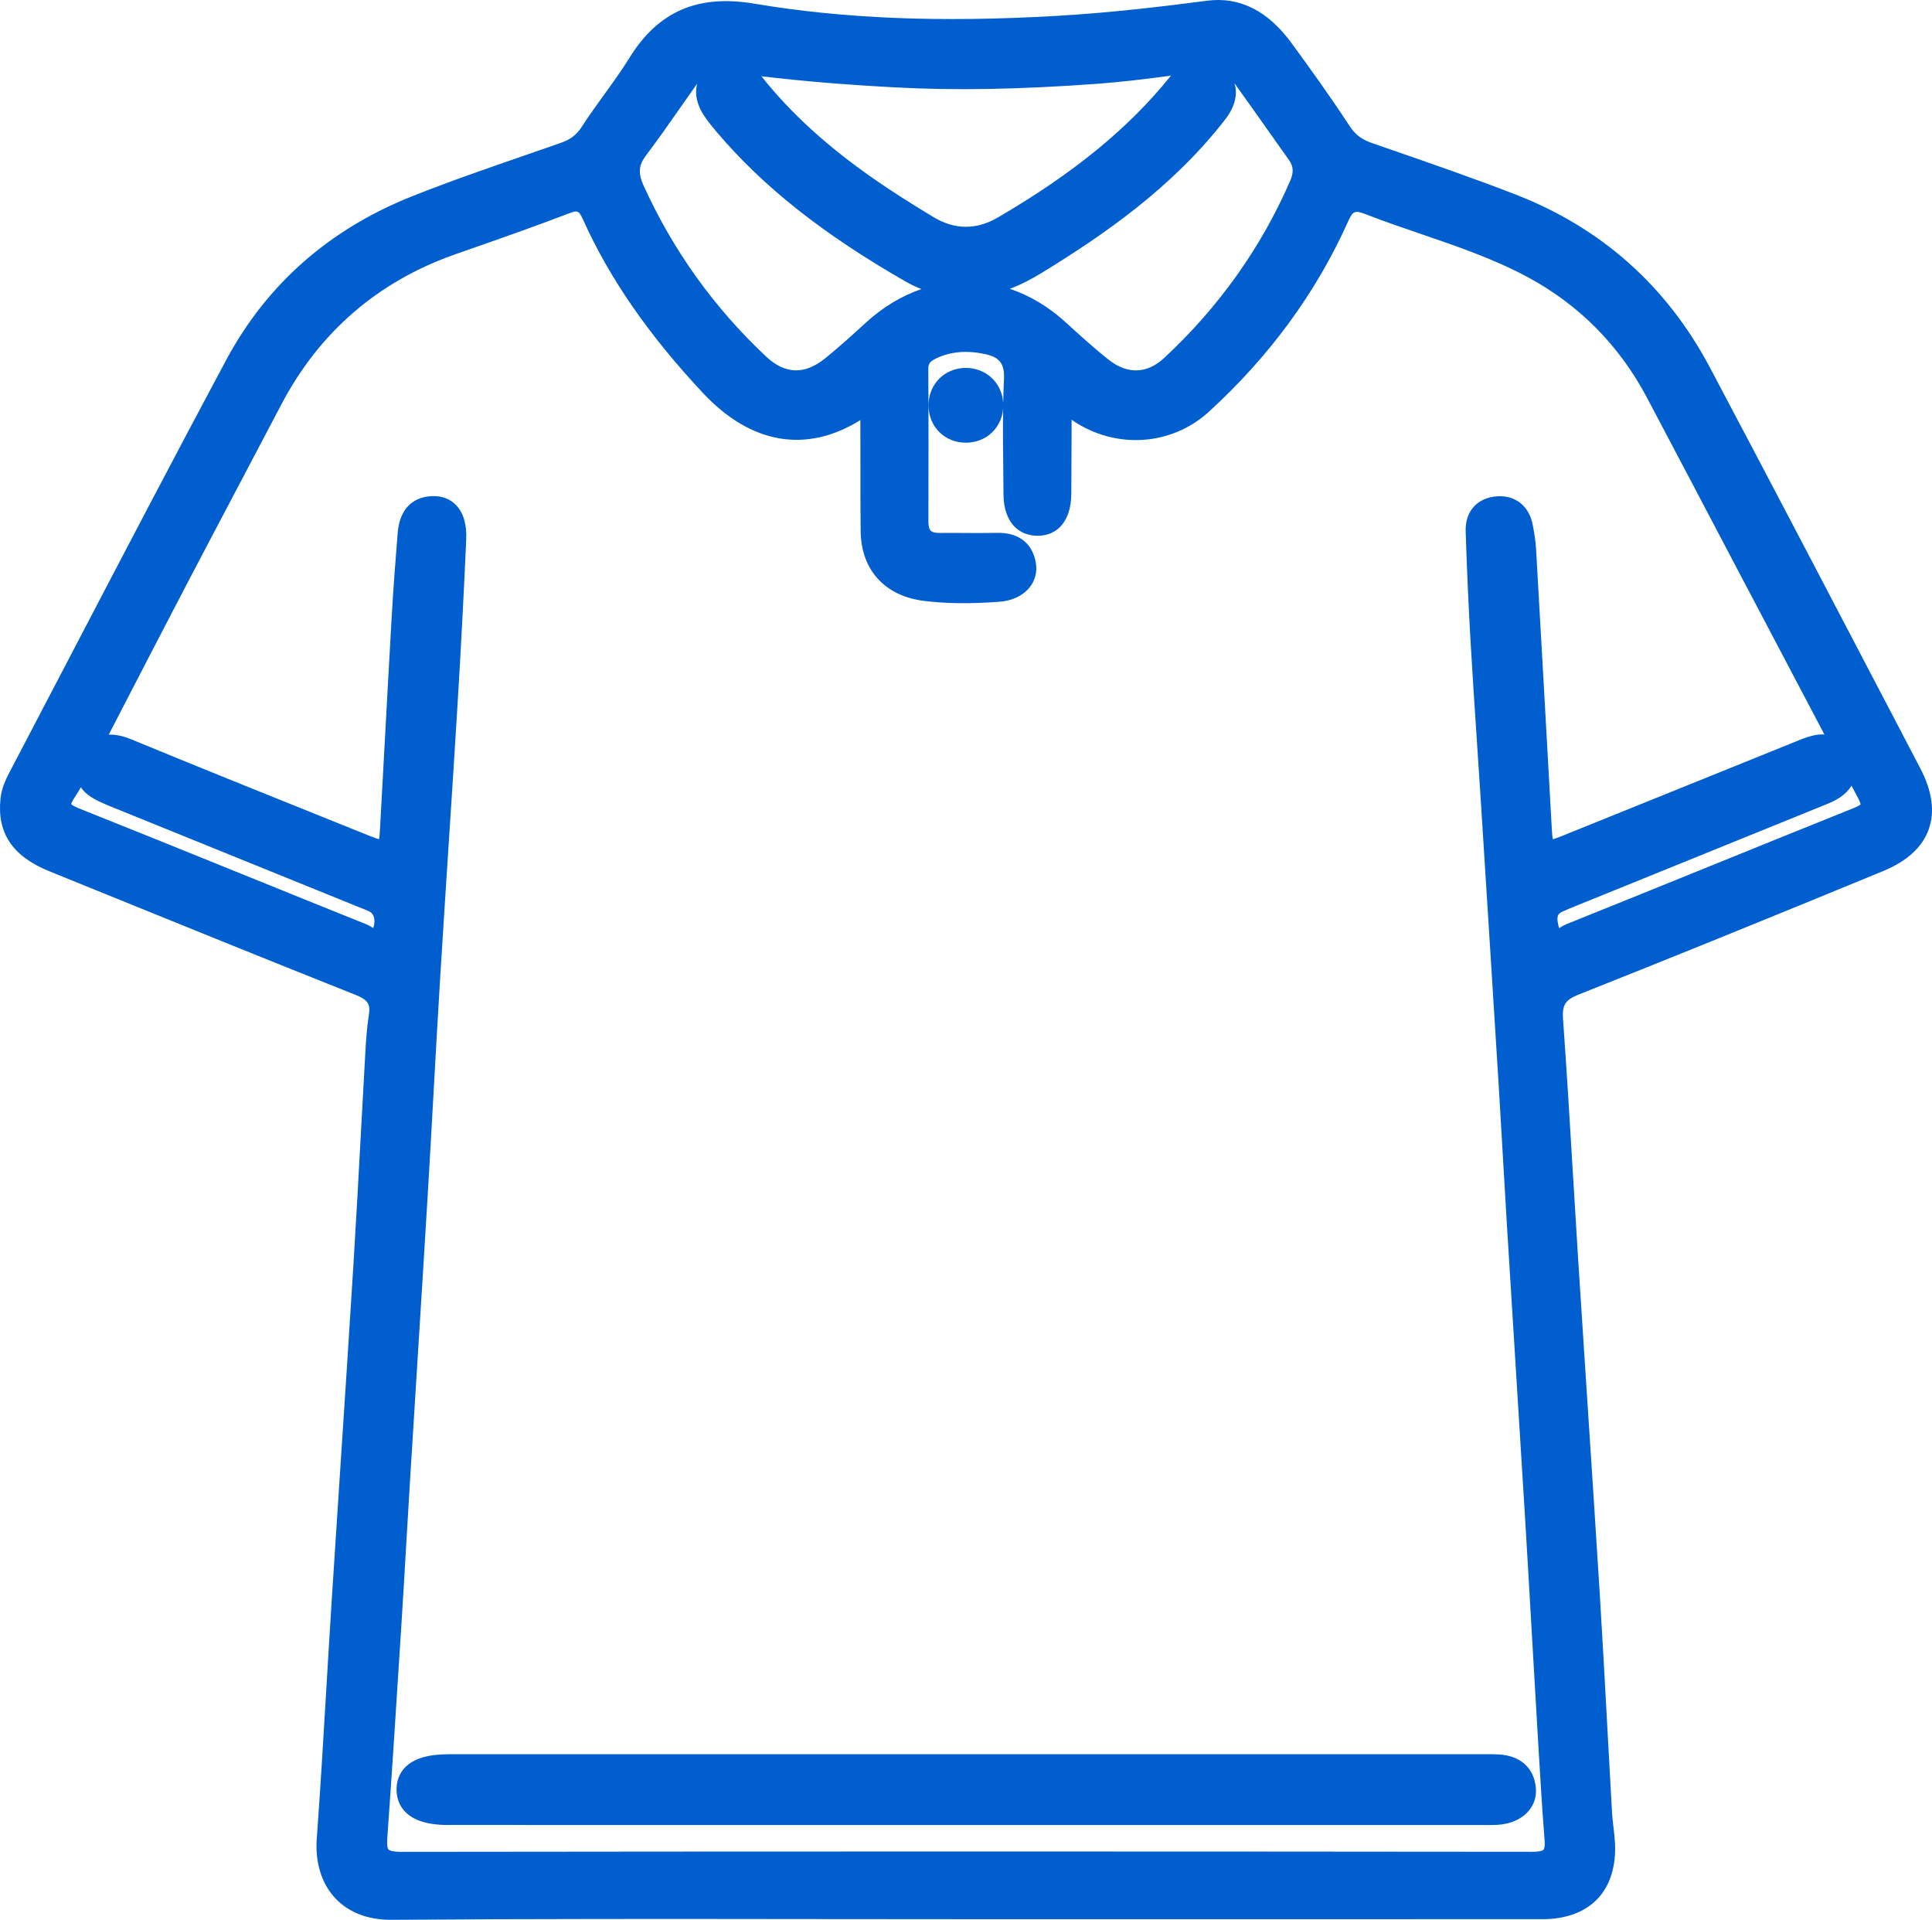
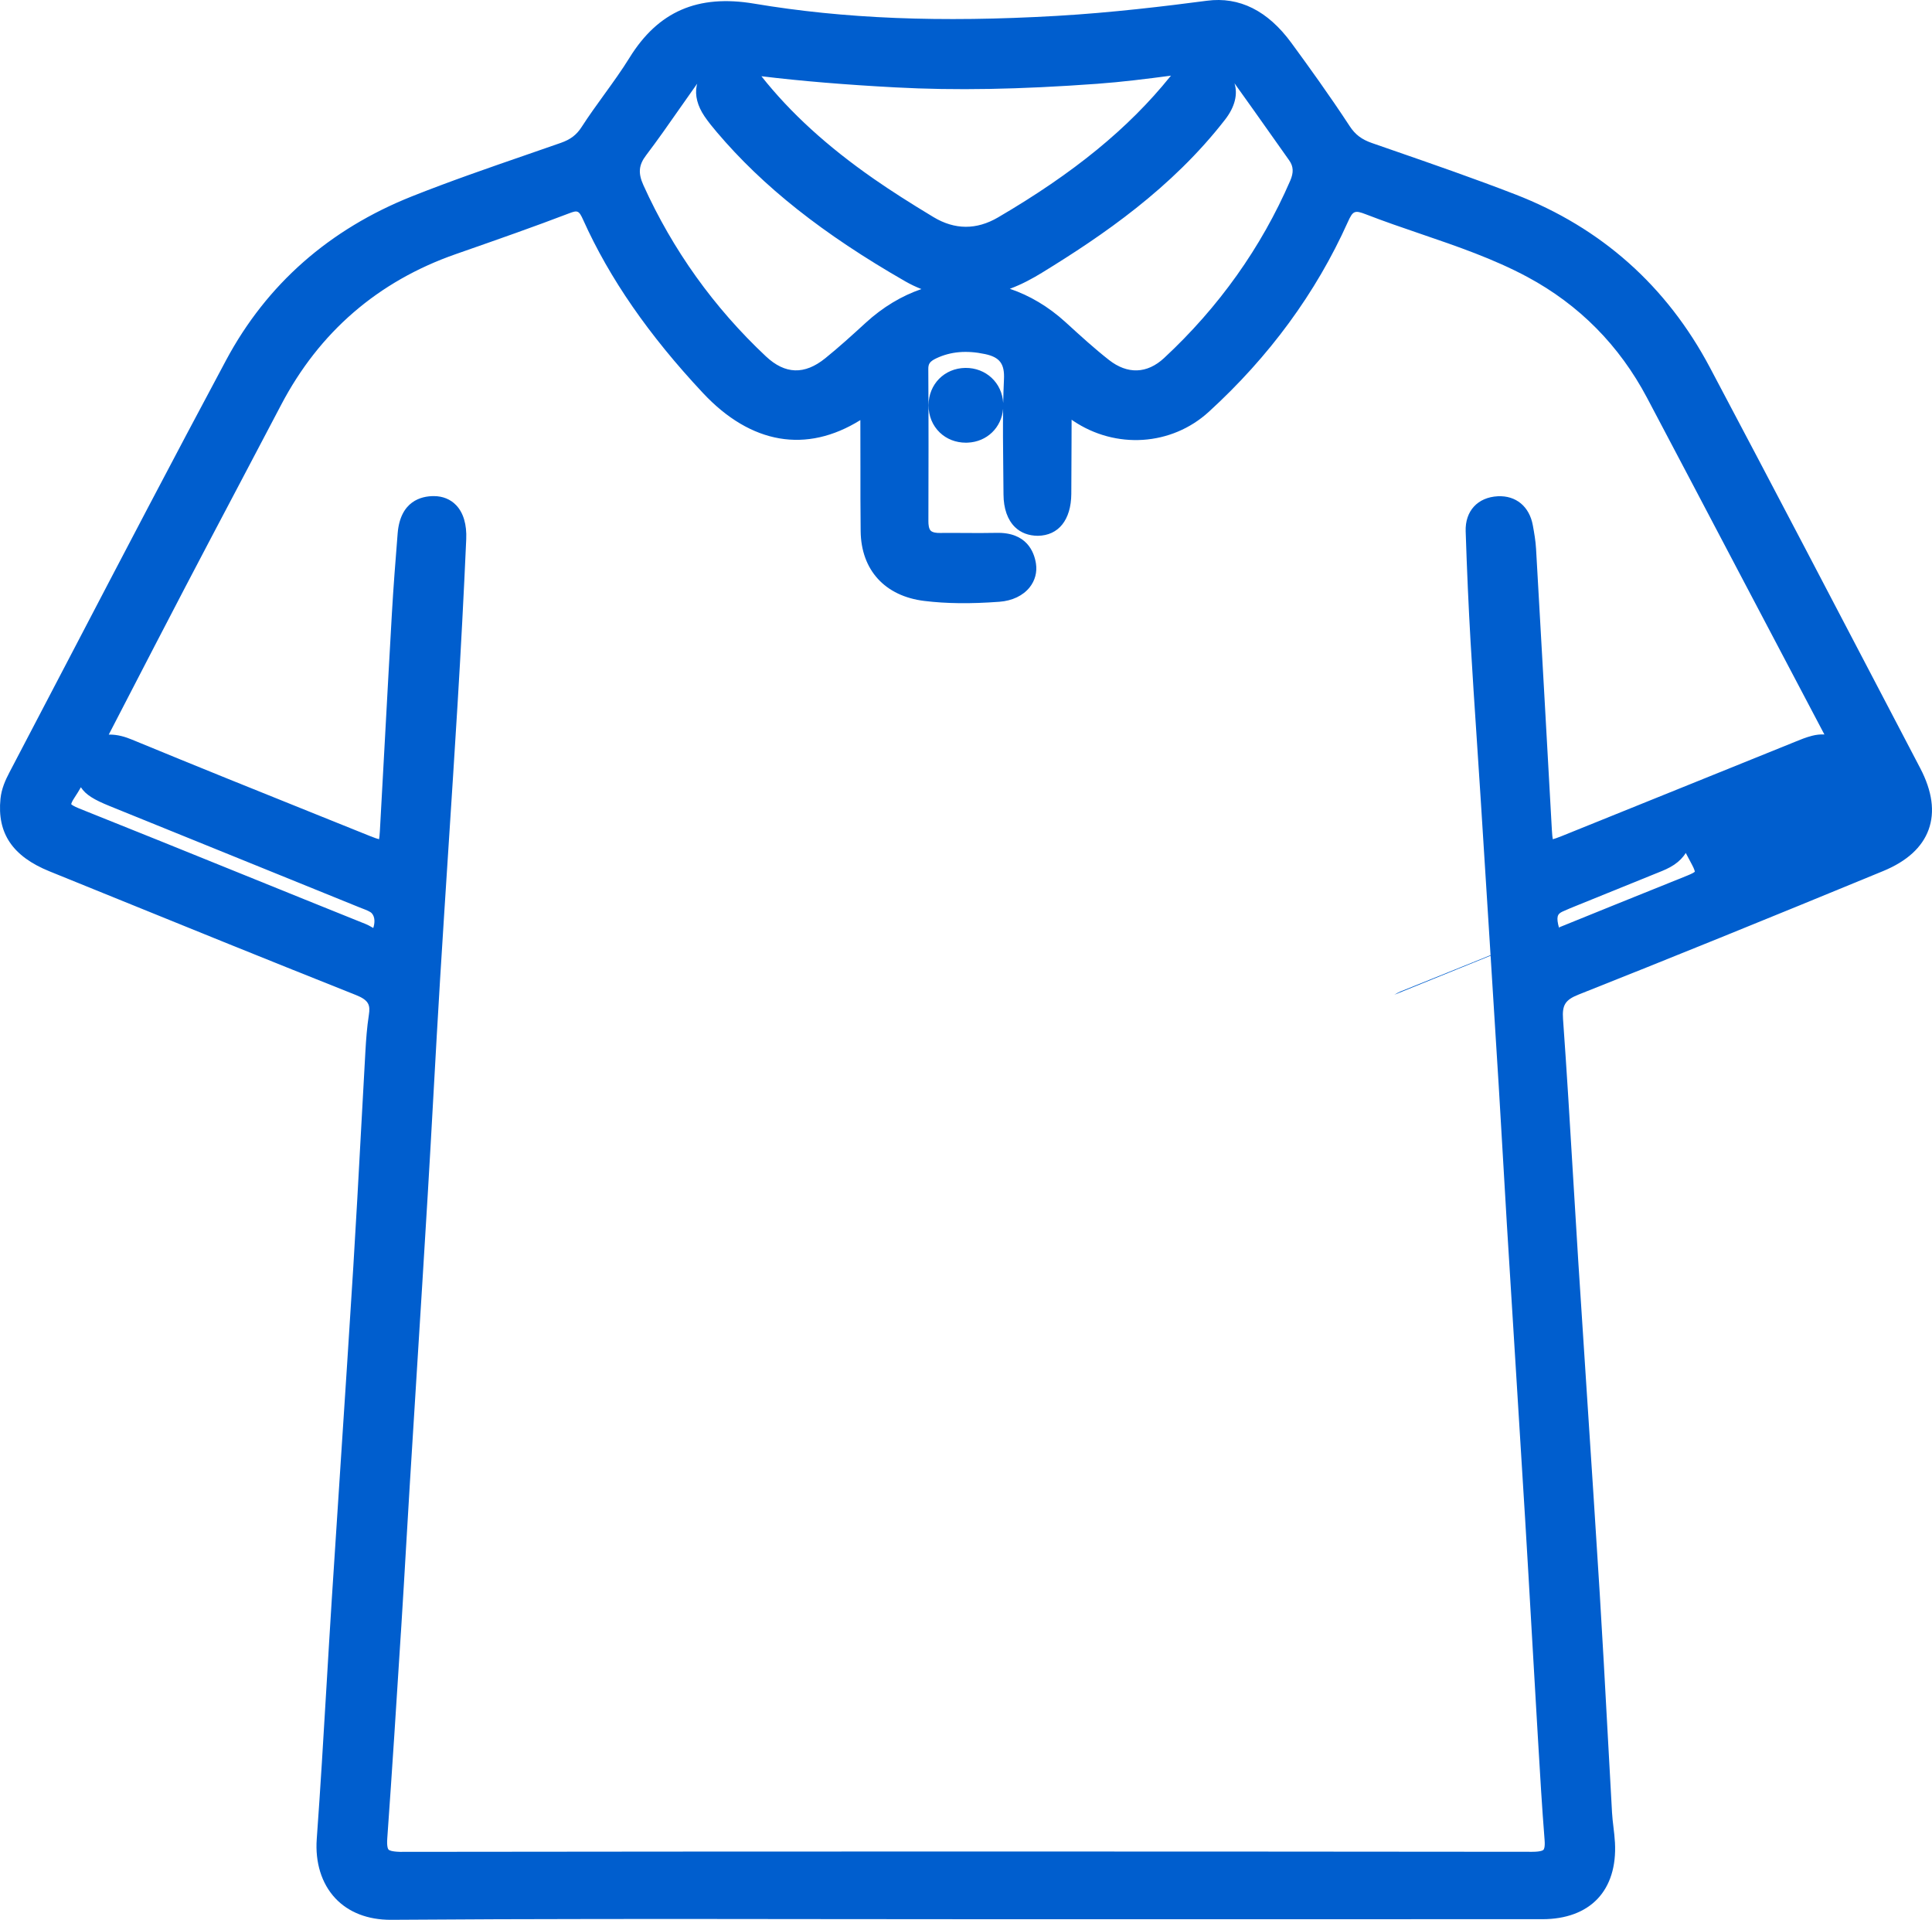
<svg xmlns="http://www.w3.org/2000/svg" id="a" viewBox="0 0 385.041 382.545">
-   <path d="M382.696,153.072l-4.501-8.606c-12.218-23.365-24.852-47.524-37.408-71.221-8.62-16.265-21.669-27.874-38.785-34.504-8.127-3.148-16.487-6.046-24.572-8.849l-4.002-1.389c-2.054-.714-3.337-1.685-4.43-3.353-4.067-6.208-8.364-12.148-11.652-16.63-4.699-6.402-10.35-9.219-16.798-8.374-8.194,1.074-19.003,2.387-29.942,3.019-23.235,1.341-42.393,.568-60.294-2.437-11.241-1.888-19.139,1.537-24.852,10.776-1.546,2.501-3.324,4.96-5.044,7.337-1.511,2.089-3.073,4.25-4.507,6.473-1.01,1.566-2.208,2.479-4.133,3.153-2.292,.803-4.589,1.596-6.886,2.39-7.494,2.589-15.243,5.267-22.75,8.251-16.514,6.565-28.988,17.551-37.075,32.651-10.432,19.477-20.831,39.386-30.888,58.639-4.091,7.832-8.182,15.663-12.285,23.487-.814,1.552-1.595,3.267-1.798,5.286-.692,6.875,2.414,11.468,9.773,14.453l10.56,4.285c16.53,6.711,33.623,13.65,50.49,20.351,2.606,1.035,2.9,2.014,2.599,3.957-.384,2.481-.559,4.954-.69,7.257-.31,5.426-.604,10.853-.897,16.28-.472,8.724-.96,17.745-1.511,26.609-.796,12.826-1.653,25.865-2.482,38.475-.611,9.292-1.222,18.584-1.815,27.878-.371,5.819-.716,11.64-1.062,17.46-.588,9.919-1.197,20.175-1.93,30.247-.343,4.713,.968,8.91,3.692,11.818,2.639,2.816,6.46,4.302,11.06,4.302,.053,0,.107,0,.161-.001,27.907-.209,56.286-.176,83.732-.144,10.251,.012,20.502,.024,30.753,.024l30.086,.001c28.262,.001,56.525,.002,84.79-.005,4.671-.002,8.471-1.407,10.988-4.064,2.517-2.656,3.716-6.522,3.466-11.182-.058-1.072-.183-2.126-.305-3.144-.115-.973-.226-1.892-.277-2.811-.315-5.526-.614-11.052-.914-16.579-.48-8.876-.978-18.054-1.536-27.08-.793-12.811-1.647-25.831-2.474-38.424-.611-9.312-1.222-18.623-1.815-27.936-.364-5.725-.707-11.451-1.05-17.178-.607-10.14-1.236-20.625-1.977-30.935-.204-2.841,.438-3.852,3.123-4.917,17.804-7.061,37.082-14.877,60.67-24.598,4.732-1.95,7.781-4.725,9.063-8.248,1.29-3.543,.728-7.666-1.671-12.253Zm-360.928,7.508c7.186,2.917,14.374,5.829,21.562,8.741,9.42,3.816,18.84,7.633,28.256,11.459,.211,.086,.428,.17,.648,.254,.728,.28,1.553,.597,1.862,.943,.682,.766,.618,1.946,.296,2.933-.13-.071-.259-.144-.361-.202-.357-.204-.727-.414-1.122-.572-8.172-3.281-16.334-6.587-24.497-9.892-10.687-4.328-21.737-8.803-32.631-13.148-1.121-.447-1.484-.744-1.591-.855,.024-.136,.136-.524,.643-1.285,.456-.684,.882-1.383,1.288-2.089,.935,1.493,2.679,2.507,5.646,3.711Zm58.131,164.734l.096-1.51c.332-5.231,.638-10.463,.943-15.695,.239-4.095,.478-8.19,.731-12.284,.461-7.488,.929-14.976,1.397-22.463,.736-11.778,1.472-23.556,2.181-35.335,.407-6.771,.785-13.544,1.162-20.317,.419-7.528,.839-15.057,1.299-22.582,.546-8.92,1.125-17.838,1.702-26.756,.606-9.349,1.212-18.699,1.781-28.05,.664-10.899,1.245-21.959,1.728-32.873,.129-2.928-.564-5.272-2.005-6.781-1.131-1.185-2.669-1.812-4.449-1.815h-.017c-2.473,0-6.678,.971-7.197,7.441-.432,5.388-.846,10.671-1.155,16.066-.475,8.285-.925,16.571-1.377,24.858-.334,6.141-.668,12.283-1.012,18.423-.044,.799-.107,1.286-.162,1.581-.324-.081-.863-.252-1.755-.612l-9.576-3.853c-12.438-5.001-25.298-10.172-37.895-15.375-1.288-.532-2.876-1.053-4.644-1.005l2.934-5.669c4.131-7.986,8.261-15.972,12.426-23.94,3.386-6.478,6.797-12.942,10.209-19.407,2.932-5.555,5.863-11.11,8.778-16.674,7.607-14.518,19.307-24.625,34.774-30.038l1.815-.635c6.823-2.386,13.878-4.854,20.755-7.484,1.728-.662,1.998-.632,2.859,1.281,5.25,11.671,13.062,22.959,23.883,34.509,9.569,10.214,20.611,12.072,31.36,5.388,.018,3.073,.016,6.146,.014,9.219-.003,4.232-.006,8.607,.046,12.917,.093,7.747,4.835,12.942,12.684,13.898,4.437,.54,9.187,.592,14.954,.167,2.572-.19,4.721-1.216,6.051-2.889,1.068-1.344,1.511-3.023,1.247-4.729-.364-2.342-1.868-6.277-7.923-6.113-2.077,.048-4.204,.035-6.261,.021-1.648-.012-3.295-.021-4.942-.003-.623,.016-1.456-.065-1.842-.447-.39-.387-.47-1.227-.468-1.864,.029-9.68,.047-20.053-.018-30.328-.006-.989,.214-1.507,1.594-2.16,2.848-1.348,6.02-1.626,9.698-.848,2.948,.623,3.939,1.94,3.788,5.035-.077,1.571-.123,3.147-.155,4.725-.227-4.058-3.461-7.044-7.537-7-4.176,.054-7.331,3.252-7.339,7.438-.004,2.117,.79,4.046,2.235,5.434,1.37,1.315,3.205,2.028,5.2,2.028,.121,0,.242-.002,.364-.008,3.852-.165,6.746-3.003,7.063-6.749-.055,3.78-.021,7.556,.022,11.249,.022,1.938,.045,3.874,.054,5.811,.012,2.804,.798,5.053,2.272,6.502,1.187,1.167,2.763,1.737,4.567,1.748,4.135-.052,6.631-3.174,6.675-8.352,.029-3.385,.037-6.771,.045-10.156,.004-1.542,.007-3.085,.013-4.627,.09,.069,.183,.137,.28,.202,8.5,5.741,19.624,5.015,27.054-1.763,12.06-11.003,21.384-23.726,27.711-37.814,1.023-2.276,1.364-2.416,3.656-1.529,3.615,1.401,7.331,2.671,10.924,3.899,7.136,2.439,14.514,4.961,21.231,8.573,10.29,5.532,18.306,13.63,23.826,24.067,6.144,11.62,12.265,23.254,18.384,34.888,5.561,10.572,11.258,21.402,16.965,32.202-.778-.046-1.603,.035-2.457,.255-1.23,.315-2.369,.783-3.471,1.236l-.637,.26c-6.356,2.565-12.711,5.134-19.065,7.703-8.901,3.598-17.803,7.196-26.708,10.785-.906,.365-1.457,.546-1.792,.632-.064-.34-.134-.917-.188-1.895-1.035-18.655-2.078-37.309-3.148-55.961-.091-1.58-.355-3.119-.642-4.686-.686-3.763-3.36-5.97-6.982-5.798-4.021,.208-6.536,2.951-6.405,6.988,.258,7.904,.578,15.127,.981,22.079,.374,6.456,.81,13.013,1.232,19.354,.258,3.865,.515,7.731,.76,11.597,1.215,19.138,2.427,38.277,3.613,57.417,.294,4.736,.565,9.474,.837,14.211,.256,4.464,.512,8.928,.786,13.391,.527,8.593,1.065,17.185,1.601,25.777,.683,10.921,1.364,21.842,2.028,32.764,.465,7.648,.904,15.299,1.344,22.949,.339,5.902,.678,11.804,1.029,17.706l.222,3.771c.381,6.476,.773,13.171,1.298,19.756,.116,1.455-.138,1.852-.218,1.938-.088,.096-.511,.407-2.242,.407h-.015c-79.597-.081-153.407-.078-225.648,.01-1.712-.045-2.169-.335-2.266-.438-.118-.127-.38-.599-.262-2.244,.979-13.664,1.86-27.561,2.713-41ZM257.135,36.01c-5.774,13.317-14.231,25.205-25.137,35.333-3.387,3.146-7.29,3.28-10.992,.377-2.873-2.253-5.652-4.788-8.338-7.24l-.294-.268c-3.43-3.129-7.201-5.347-11.116-6.667,2.438-.903,4.578-2.085,6.397-3.2,12.101-7.418,25.902-16.845,36.513-30.531,1.943-2.507,2.554-5.029,1.861-7.22,2.511,3.493,4.995,7.005,7.478,10.518,1.14,1.614,2.28,3.228,3.423,4.839,.856,1.206,.917,2.42,.206,4.059Zm-23.935-20.732c-8.313,10.309-19.21,19.219-34.295,28.043-4.297,2.513-8.623,2.491-12.864-.062-4.735-2.852-8.502-5.266-11.856-7.596-9.328-6.483-16.666-13.184-22.436-20.471,7.958,.964,16.64,1.684,26.713,2.223,11.925,.64,24.702,.41,40.206-.718,4.926-.358,9.876-.983,14.71-1.622-.059,.07-.121,.132-.178,.204Zm-92.789,7.909c.783,1.156,1.664,2.216,2.428,3.119,9.211,10.877,21.161,20.337,37.605,29.771,1.045,.599,2.112,1.1,3.19,1.523-3.91,1.342-7.678,3.581-11.108,6.724-2.694,2.47-5.338,4.869-8.059,7.066-4.13,3.335-8,3.21-11.826-.382-10.363-9.726-18.577-21.202-24.413-34.109-1.083-2.397-.941-4.007,.525-5.941,2.316-3.053,4.537-6.232,6.685-9.308,1.107-1.585,2.215-3.171,3.338-4.744,.057-.08,.112-.145,.169-.221-.037,.134-.076,.267-.103,.405-.384,1.911,.158,4.019,1.567,6.099Zm170.527,161.618c-.065,.039-.14,.085-.219,.132-.617-2.247-.344-2.821,.69-3.297,.908-.419,1.832-.792,2.811-1.188l15.688-6.36c11.013-4.465,22.025-8.93,33.034-13.401l.489-.196c1.082-.432,2.2-.878,3.251-1.586,1.003-.677,1.78-1.474,2.317-2.353,.435,.818,.867,1.635,1.301,2.452,.412,.777,.491,1.156,.506,1.292-.115,.107-.462,.35-1.48,.758-9.688,3.887-19.361,7.81-29.034,11.732-9.389,3.807-18.776,7.614-28.178,11.388-.415,.167-.803,.4-1.177,.626Z" style="fill:#005ece;" />
-   <path d="M89.279,363.648l77.436,.002,127.936-.001,.97,.006c.332,.003,.667,.006,1.006,.006,.62,0,1.251-.01,1.89-.05,2.555-.16,4.723-1.13,6.104-2.732,1.11-1.289,1.62-2.868,1.474-4.568-.347-4.038-3.061-6.49-7.445-6.728-.832-.045-1.65-.04-2.443-.037l-.656,.002c-68.706-.001-137.414-.002-206.121,.001-4.137,0-6.985,.861-8.707,2.632-1.157,1.19-1.742,2.773-1.691,4.579,.072,2.572,1.5,6.887,10.249,6.889Z" style="fill:#005ece;" />
+   <path d="M382.696,153.072l-4.501-8.606c-12.218-23.365-24.852-47.524-37.408-71.221-8.62-16.265-21.669-27.874-38.785-34.504-8.127-3.148-16.487-6.046-24.572-8.849l-4.002-1.389c-2.054-.714-3.337-1.685-4.43-3.353-4.067-6.208-8.364-12.148-11.652-16.63-4.699-6.402-10.35-9.219-16.798-8.374-8.194,1.074-19.003,2.387-29.942,3.019-23.235,1.341-42.393,.568-60.294-2.437-11.241-1.888-19.139,1.537-24.852,10.776-1.546,2.501-3.324,4.96-5.044,7.337-1.511,2.089-3.073,4.25-4.507,6.473-1.01,1.566-2.208,2.479-4.133,3.153-2.292,.803-4.589,1.596-6.886,2.39-7.494,2.589-15.243,5.267-22.75,8.251-16.514,6.565-28.988,17.551-37.075,32.651-10.432,19.477-20.831,39.386-30.888,58.639-4.091,7.832-8.182,15.663-12.285,23.487-.814,1.552-1.595,3.267-1.798,5.286-.692,6.875,2.414,11.468,9.773,14.453l10.56,4.285c16.53,6.711,33.623,13.65,50.49,20.351,2.606,1.035,2.9,2.014,2.599,3.957-.384,2.481-.559,4.954-.69,7.257-.31,5.426-.604,10.853-.897,16.28-.472,8.724-.96,17.745-1.511,26.609-.796,12.826-1.653,25.865-2.482,38.475-.611,9.292-1.222,18.584-1.815,27.878-.371,5.819-.716,11.64-1.062,17.46-.588,9.919-1.197,20.175-1.93,30.247-.343,4.713,.968,8.91,3.692,11.818,2.639,2.816,6.46,4.302,11.06,4.302,.053,0,.107,0,.161-.001,27.907-.209,56.286-.176,83.732-.144,10.251,.012,20.502,.024,30.753,.024l30.086,.001c28.262,.001,56.525,.002,84.79-.005,4.671-.002,8.471-1.407,10.988-4.064,2.517-2.656,3.716-6.522,3.466-11.182-.058-1.072-.183-2.126-.305-3.144-.115-.973-.226-1.892-.277-2.811-.315-5.526-.614-11.052-.914-16.579-.48-8.876-.978-18.054-1.536-27.08-.793-12.811-1.647-25.831-2.474-38.424-.611-9.312-1.222-18.623-1.815-27.936-.364-5.725-.707-11.451-1.05-17.178-.607-10.14-1.236-20.625-1.977-30.935-.204-2.841,.438-3.852,3.123-4.917,17.804-7.061,37.082-14.877,60.67-24.598,4.732-1.95,7.781-4.725,9.063-8.248,1.29-3.543,.728-7.666-1.671-12.253Zm-360.928,7.508c7.186,2.917,14.374,5.829,21.562,8.741,9.42,3.816,18.84,7.633,28.256,11.459,.211,.086,.428,.17,.648,.254,.728,.28,1.553,.597,1.862,.943,.682,.766,.618,1.946,.296,2.933-.13-.071-.259-.144-.361-.202-.357-.204-.727-.414-1.122-.572-8.172-3.281-16.334-6.587-24.497-9.892-10.687-4.328-21.737-8.803-32.631-13.148-1.121-.447-1.484-.744-1.591-.855,.024-.136,.136-.524,.643-1.285,.456-.684,.882-1.383,1.288-2.089,.935,1.493,2.679,2.507,5.646,3.711Zm58.131,164.734l.096-1.51c.332-5.231,.638-10.463,.943-15.695,.239-4.095,.478-8.19,.731-12.284,.461-7.488,.929-14.976,1.397-22.463,.736-11.778,1.472-23.556,2.181-35.335,.407-6.771,.785-13.544,1.162-20.317,.419-7.528,.839-15.057,1.299-22.582,.546-8.92,1.125-17.838,1.702-26.756,.606-9.349,1.212-18.699,1.781-28.05,.664-10.899,1.245-21.959,1.728-32.873,.129-2.928-.564-5.272-2.005-6.781-1.131-1.185-2.669-1.812-4.449-1.815h-.017c-2.473,0-6.678,.971-7.197,7.441-.432,5.388-.846,10.671-1.155,16.066-.475,8.285-.925,16.571-1.377,24.858-.334,6.141-.668,12.283-1.012,18.423-.044,.799-.107,1.286-.162,1.581-.324-.081-.863-.252-1.755-.612l-9.576-3.853c-12.438-5.001-25.298-10.172-37.895-15.375-1.288-.532-2.876-1.053-4.644-1.005l2.934-5.669c4.131-7.986,8.261-15.972,12.426-23.94,3.386-6.478,6.797-12.942,10.209-19.407,2.932-5.555,5.863-11.11,8.778-16.674,7.607-14.518,19.307-24.625,34.774-30.038l1.815-.635c6.823-2.386,13.878-4.854,20.755-7.484,1.728-.662,1.998-.632,2.859,1.281,5.25,11.671,13.062,22.959,23.883,34.509,9.569,10.214,20.611,12.072,31.36,5.388,.018,3.073,.016,6.146,.014,9.219-.003,4.232-.006,8.607,.046,12.917,.093,7.747,4.835,12.942,12.684,13.898,4.437,.54,9.187,.592,14.954,.167,2.572-.19,4.721-1.216,6.051-2.889,1.068-1.344,1.511-3.023,1.247-4.729-.364-2.342-1.868-6.277-7.923-6.113-2.077,.048-4.204,.035-6.261,.021-1.648-.012-3.295-.021-4.942-.003-.623,.016-1.456-.065-1.842-.447-.39-.387-.47-1.227-.468-1.864,.029-9.68,.047-20.053-.018-30.328-.006-.989,.214-1.507,1.594-2.16,2.848-1.348,6.02-1.626,9.698-.848,2.948,.623,3.939,1.94,3.788,5.035-.077,1.571-.123,3.147-.155,4.725-.227-4.058-3.461-7.044-7.537-7-4.176,.054-7.331,3.252-7.339,7.438-.004,2.117,.79,4.046,2.235,5.434,1.37,1.315,3.205,2.028,5.2,2.028,.121,0,.242-.002,.364-.008,3.852-.165,6.746-3.003,7.063-6.749-.055,3.78-.021,7.556,.022,11.249,.022,1.938,.045,3.874,.054,5.811,.012,2.804,.798,5.053,2.272,6.502,1.187,1.167,2.763,1.737,4.567,1.748,4.135-.052,6.631-3.174,6.675-8.352,.029-3.385,.037-6.771,.045-10.156,.004-1.542,.007-3.085,.013-4.627,.09,.069,.183,.137,.28,.202,8.5,5.741,19.624,5.015,27.054-1.763,12.06-11.003,21.384-23.726,27.711-37.814,1.023-2.276,1.364-2.416,3.656-1.529,3.615,1.401,7.331,2.671,10.924,3.899,7.136,2.439,14.514,4.961,21.231,8.573,10.29,5.532,18.306,13.63,23.826,24.067,6.144,11.62,12.265,23.254,18.384,34.888,5.561,10.572,11.258,21.402,16.965,32.202-.778-.046-1.603,.035-2.457,.255-1.23,.315-2.369,.783-3.471,1.236l-.637,.26c-6.356,2.565-12.711,5.134-19.065,7.703-8.901,3.598-17.803,7.196-26.708,10.785-.906,.365-1.457,.546-1.792,.632-.064-.34-.134-.917-.188-1.895-1.035-18.655-2.078-37.309-3.148-55.961-.091-1.58-.355-3.119-.642-4.686-.686-3.763-3.36-5.97-6.982-5.798-4.021,.208-6.536,2.951-6.405,6.988,.258,7.904,.578,15.127,.981,22.079,.374,6.456,.81,13.013,1.232,19.354,.258,3.865,.515,7.731,.76,11.597,1.215,19.138,2.427,38.277,3.613,57.417,.294,4.736,.565,9.474,.837,14.211,.256,4.464,.512,8.928,.786,13.391,.527,8.593,1.065,17.185,1.601,25.777,.683,10.921,1.364,21.842,2.028,32.764,.465,7.648,.904,15.299,1.344,22.949,.339,5.902,.678,11.804,1.029,17.706l.222,3.771c.381,6.476,.773,13.171,1.298,19.756,.116,1.455-.138,1.852-.218,1.938-.088,.096-.511,.407-2.242,.407h-.015c-79.597-.081-153.407-.078-225.648,.01-1.712-.045-2.169-.335-2.266-.438-.118-.127-.38-.599-.262-2.244,.979-13.664,1.86-27.561,2.713-41ZM257.135,36.01c-5.774,13.317-14.231,25.205-25.137,35.333-3.387,3.146-7.29,3.28-10.992,.377-2.873-2.253-5.652-4.788-8.338-7.24l-.294-.268c-3.43-3.129-7.201-5.347-11.116-6.667,2.438-.903,4.578-2.085,6.397-3.2,12.101-7.418,25.902-16.845,36.513-30.531,1.943-2.507,2.554-5.029,1.861-7.22,2.511,3.493,4.995,7.005,7.478,10.518,1.14,1.614,2.28,3.228,3.423,4.839,.856,1.206,.917,2.42,.206,4.059Zm-23.935-20.732c-8.313,10.309-19.21,19.219-34.295,28.043-4.297,2.513-8.623,2.491-12.864-.062-4.735-2.852-8.502-5.266-11.856-7.596-9.328-6.483-16.666-13.184-22.436-20.471,7.958,.964,16.64,1.684,26.713,2.223,11.925,.64,24.702,.41,40.206-.718,4.926-.358,9.876-.983,14.71-1.622-.059,.07-.121,.132-.178,.204Zm-92.789,7.909c.783,1.156,1.664,2.216,2.428,3.119,9.211,10.877,21.161,20.337,37.605,29.771,1.045,.599,2.112,1.1,3.19,1.523-3.91,1.342-7.678,3.581-11.108,6.724-2.694,2.47-5.338,4.869-8.059,7.066-4.13,3.335-8,3.21-11.826-.382-10.363-9.726-18.577-21.202-24.413-34.109-1.083-2.397-.941-4.007,.525-5.941,2.316-3.053,4.537-6.232,6.685-9.308,1.107-1.585,2.215-3.171,3.338-4.744,.057-.08,.112-.145,.169-.221-.037,.134-.076,.267-.103,.405-.384,1.911,.158,4.019,1.567,6.099Zm170.527,161.618c-.065,.039-.14,.085-.219,.132-.617-2.247-.344-2.821,.69-3.297,.908-.419,1.832-.792,2.811-1.188l15.688-6.36l.489-.196c1.082-.432,2.2-.878,3.251-1.586,1.003-.677,1.78-1.474,2.317-2.353,.435,.818,.867,1.635,1.301,2.452,.412,.777,.491,1.156,.506,1.292-.115,.107-.462,.35-1.48,.758-9.688,3.887-19.361,7.81-29.034,11.732-9.389,3.807-18.776,7.614-28.178,11.388-.415,.167-.803,.4-1.177,.626Z" style="fill:#005ece;" />
</svg>